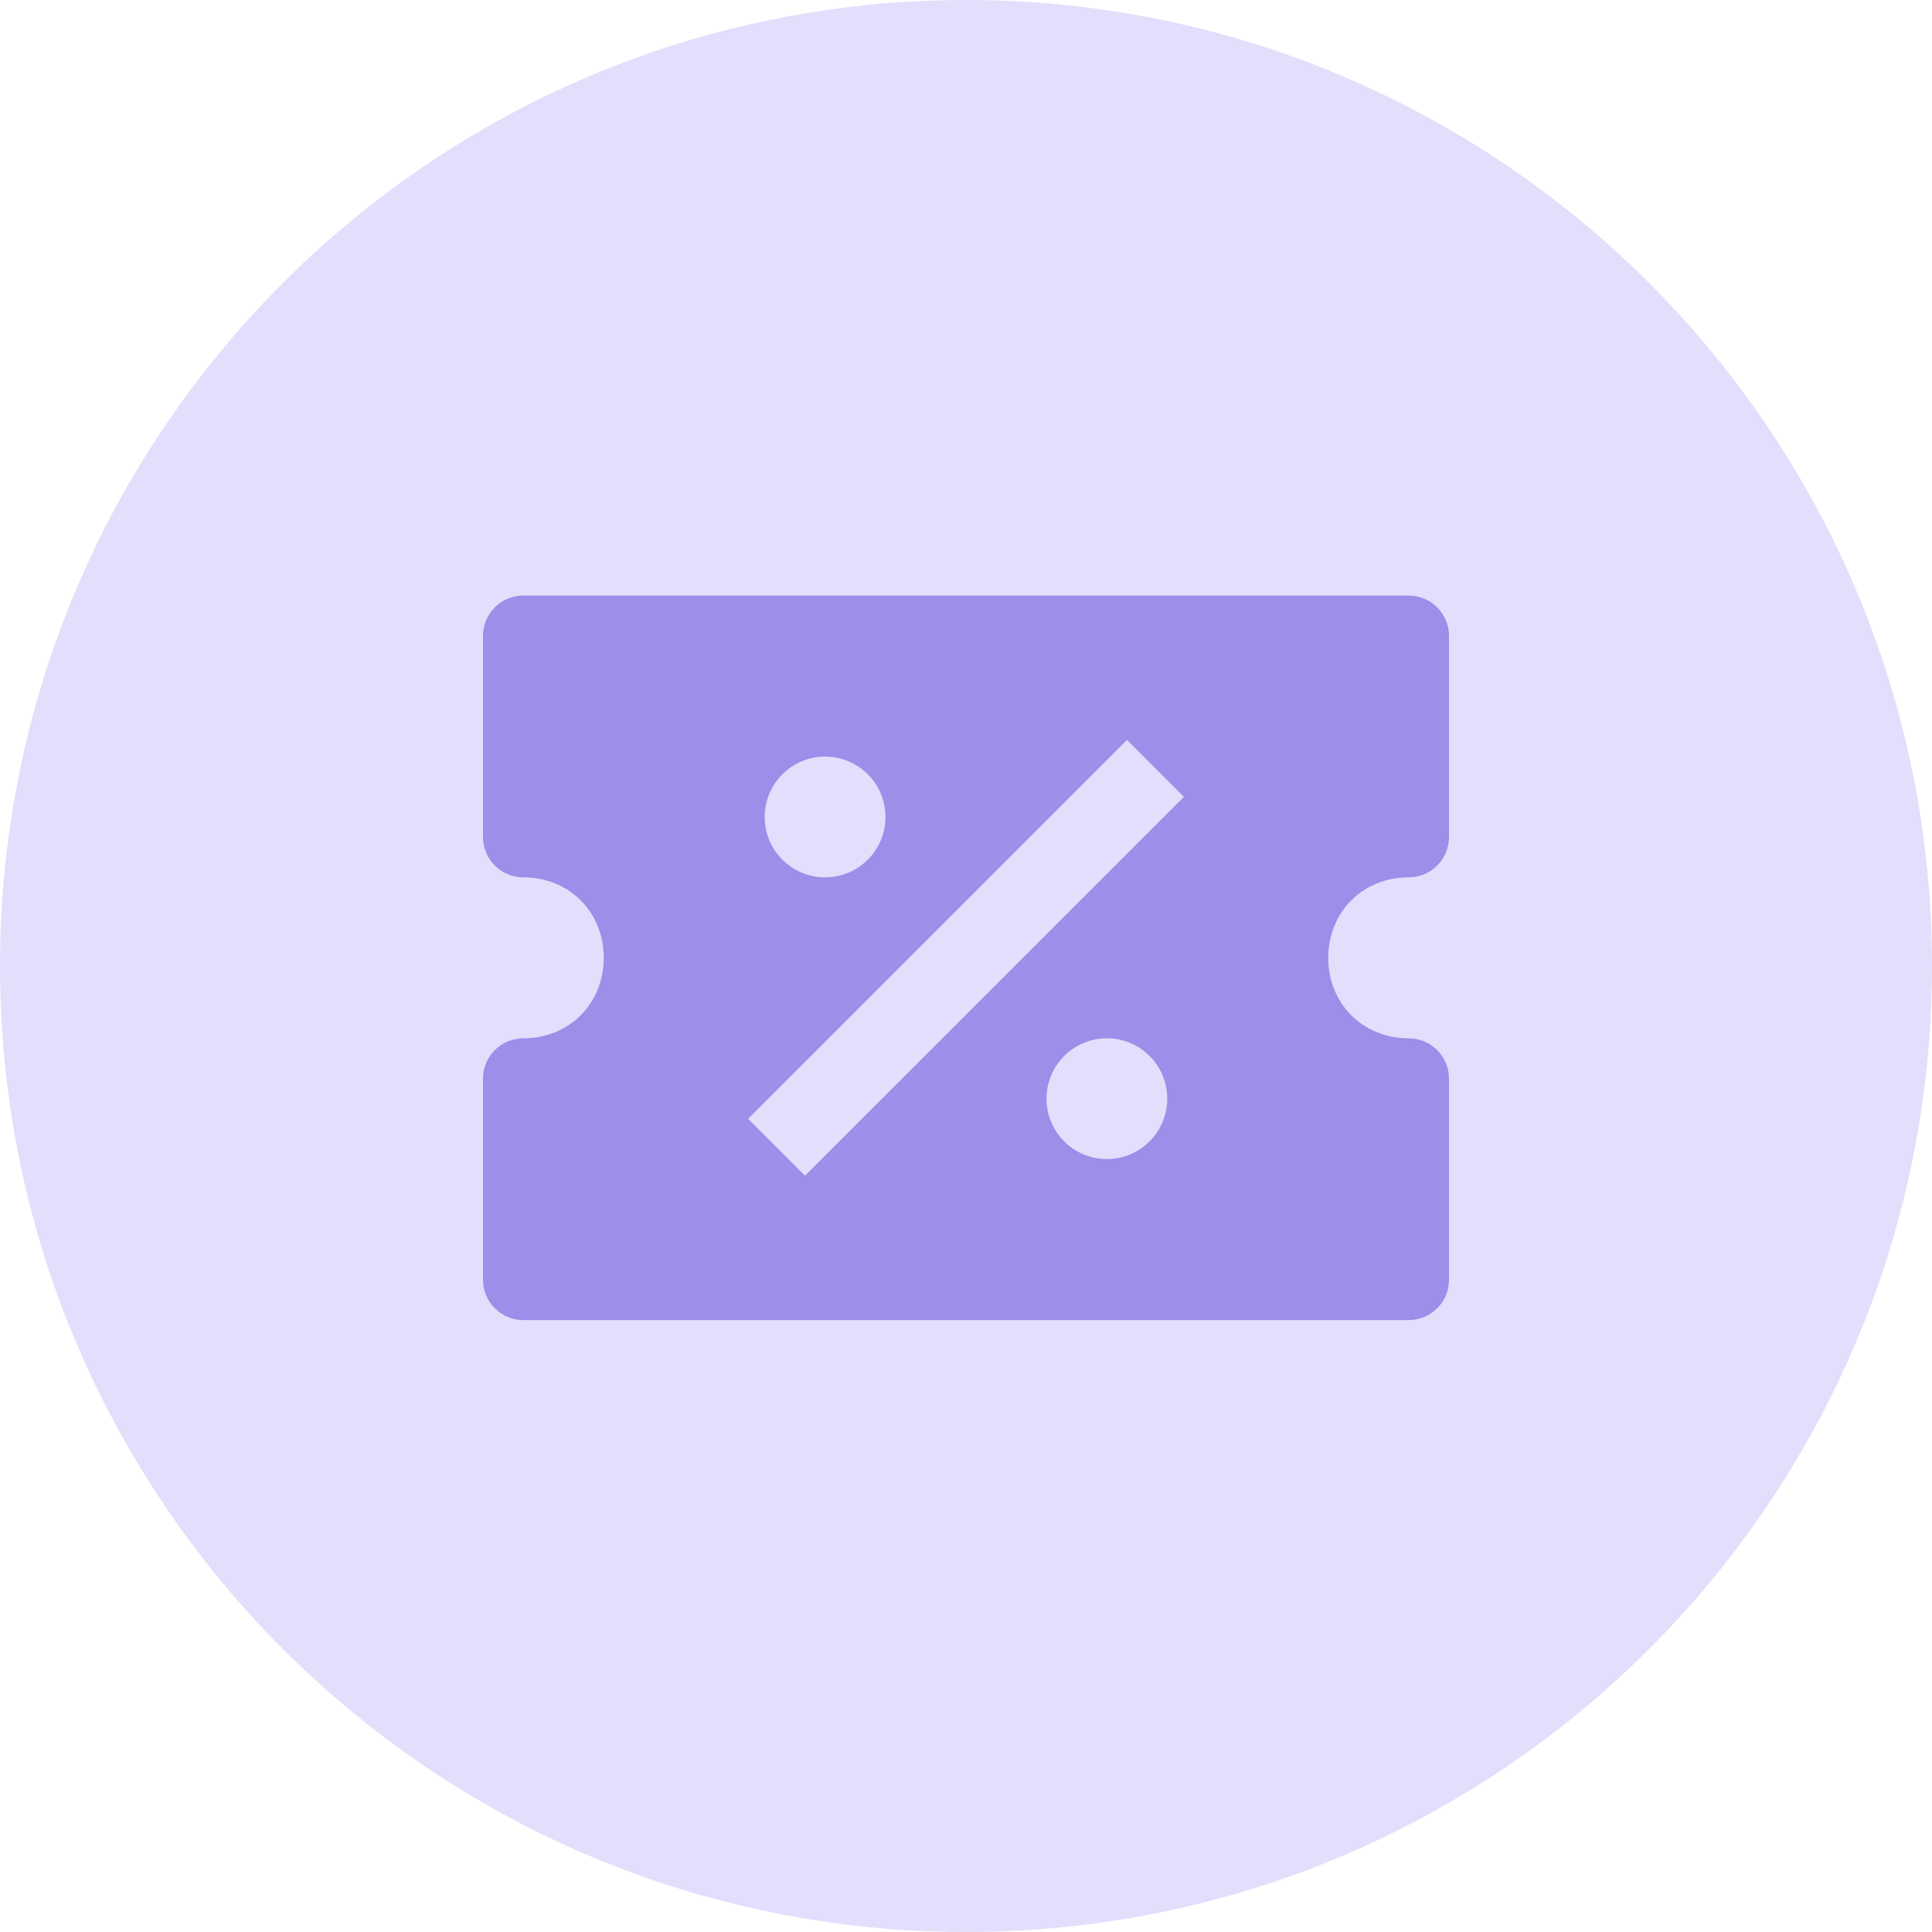
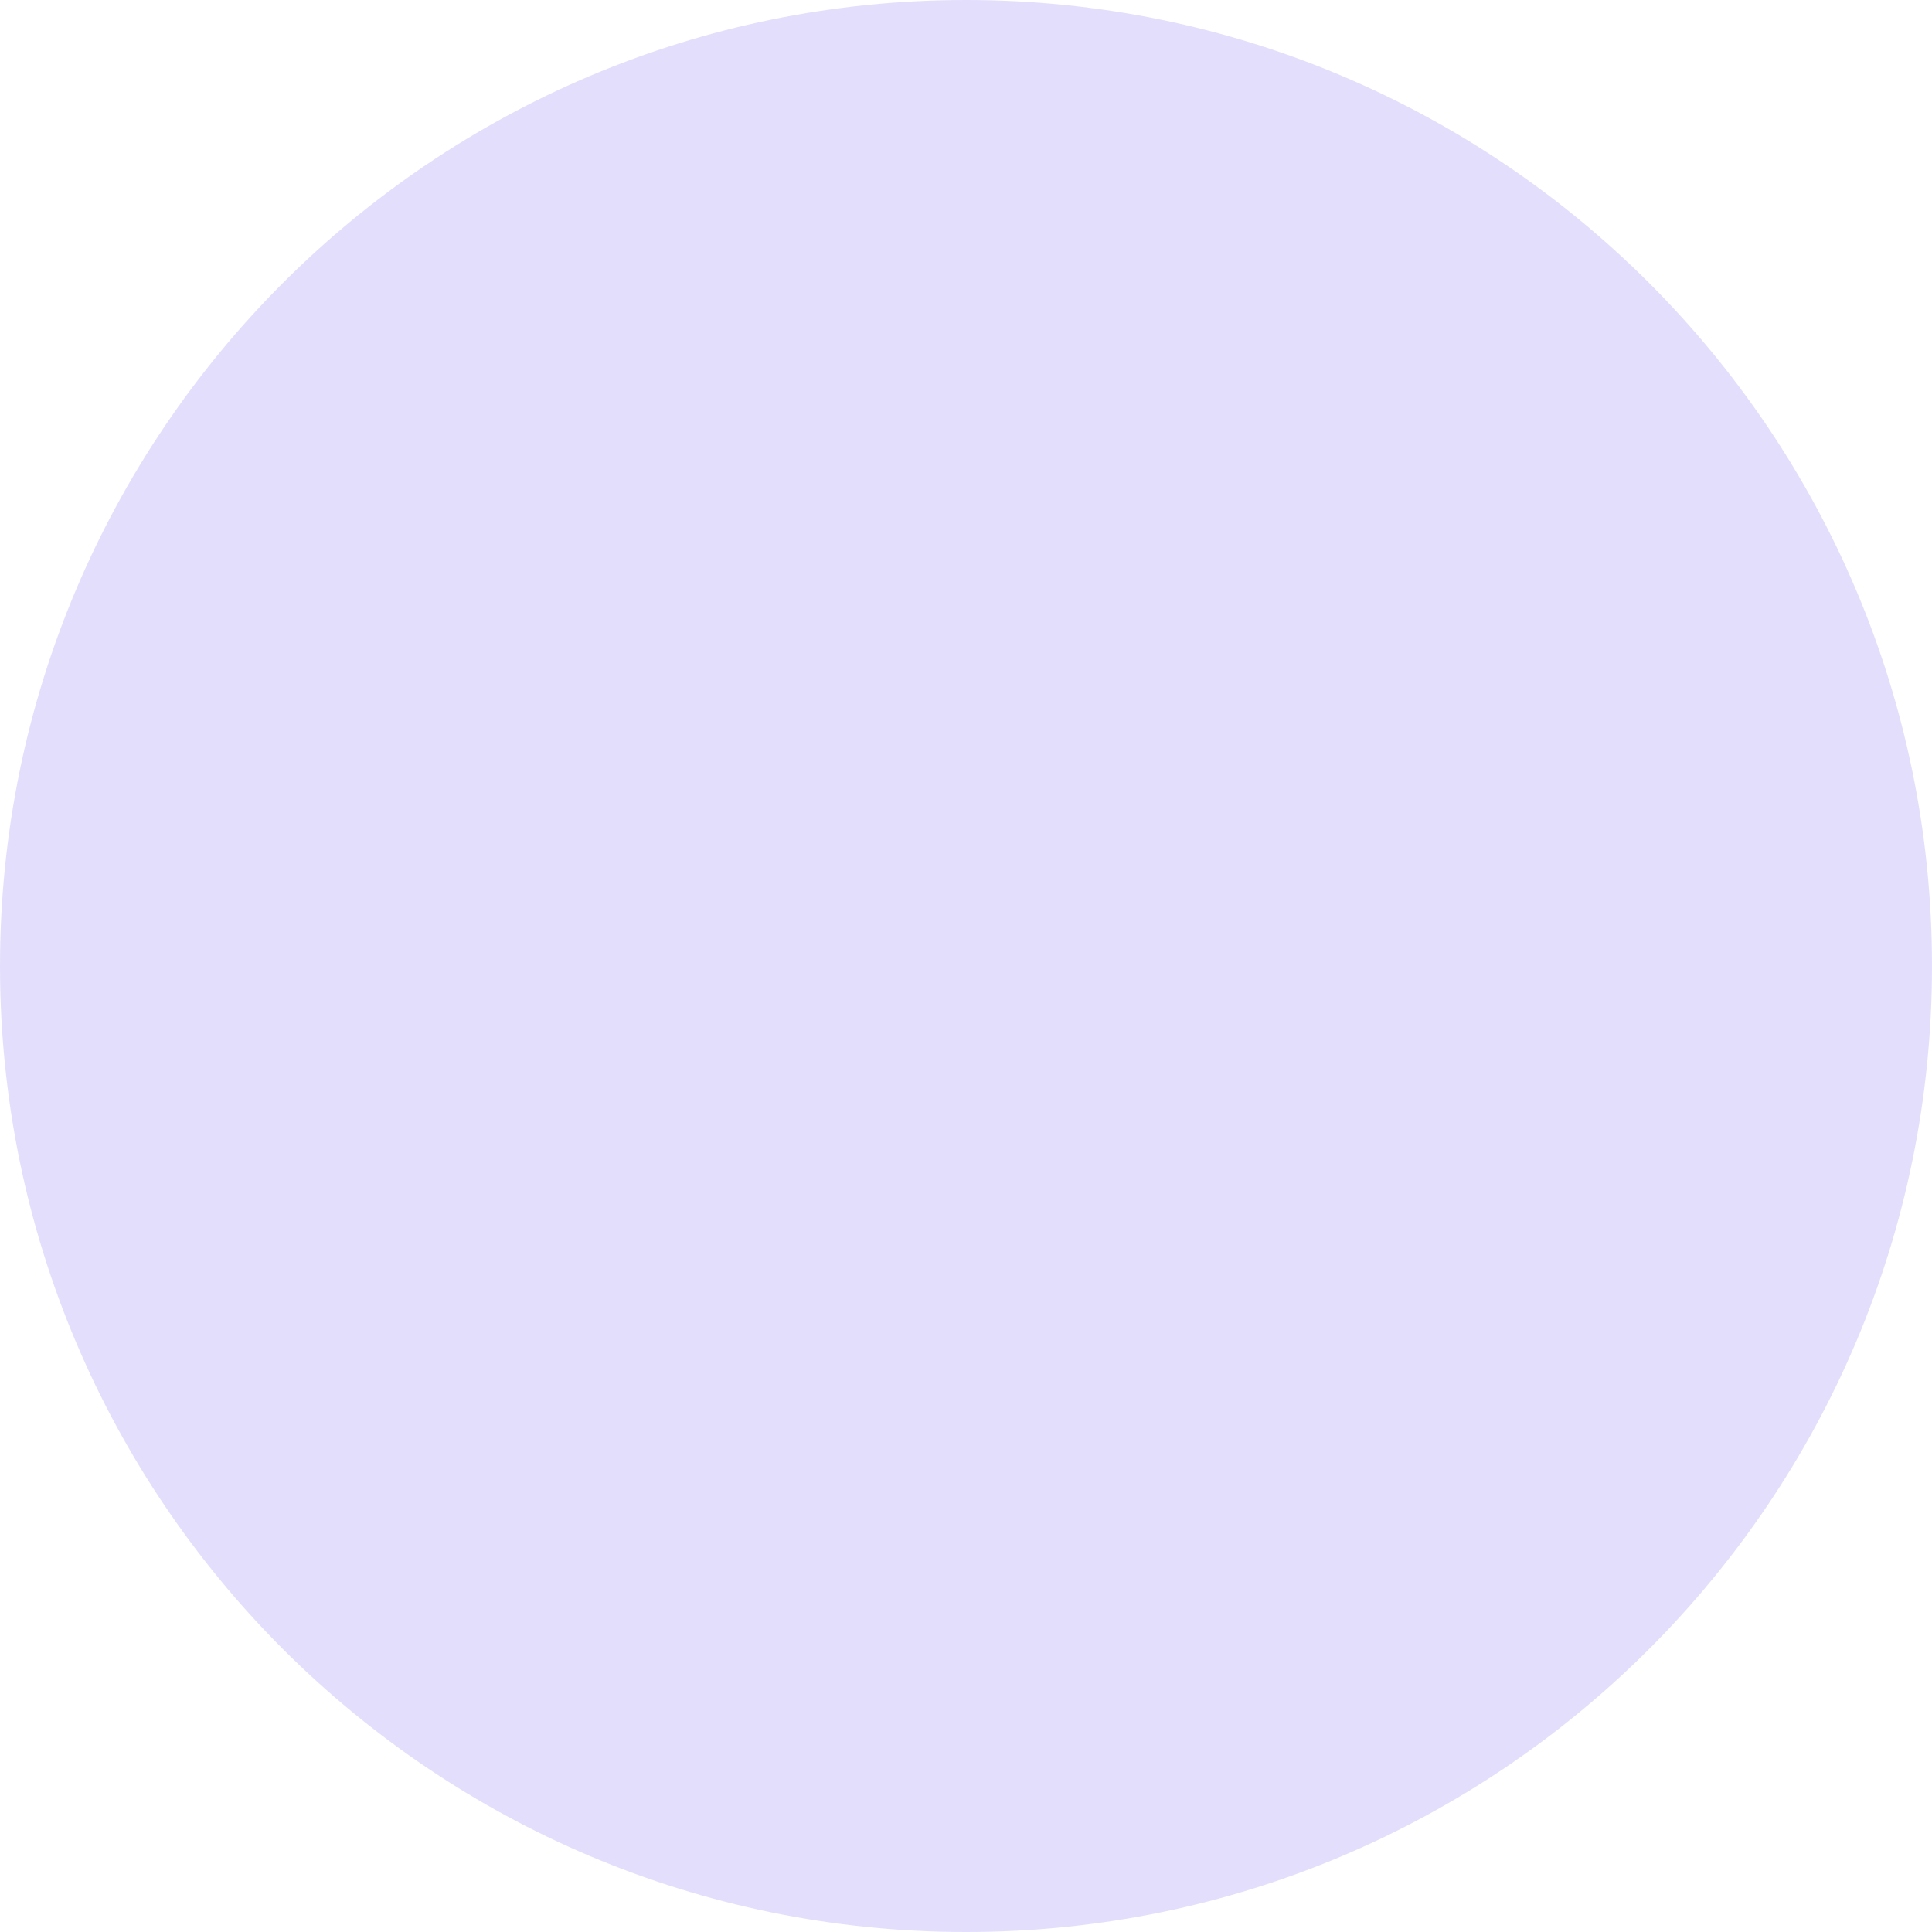
<svg xmlns="http://www.w3.org/2000/svg" width="48" height="48" viewBox="0 0 48 48" fill="none">
  <path fill-rule="evenodd" clip-rule="evenodd" d="M24 48C37.255 48 48 37.255 48 24C48 10.745 37.255 0 24 0C10.745 0 0 10.745 0 24C0 37.255 10.745 48 24 48Z" fill="#C8BFF9" fill-opacity="0.5" />
-   <path d="M35 21.797C35.265 21.797 35.52 21.692 35.707 21.504C35.895 21.317 36 21.062 36 20.797V15.797C36 15.532 35.895 15.277 35.707 15.09C35.52 14.902 35.265 14.797 35 14.797H13C12.735 14.797 12.48 14.902 12.293 15.09C12.105 15.277 12 15.532 12 15.797V20.797C12 21.062 12.105 21.317 12.293 21.504C12.48 21.692 12.735 21.797 13 21.797C14.14 21.797 15 22.657 15 23.797C15 24.937 14.14 25.797 13 25.797C12.735 25.797 12.48 25.902 12.293 26.09C12.105 26.277 12 26.532 12 26.797V31.797C12 32.062 12.105 32.317 12.293 32.504C12.48 32.692 12.735 32.797 13 32.797H35C35.265 32.797 35.52 32.692 35.707 32.504C35.895 32.317 36 32.062 36 31.797V26.797C36 26.532 35.895 26.277 35.707 26.09C35.52 25.902 35.265 25.797 35 25.797C33.86 25.797 33 24.937 33 23.797C33 22.657 33.86 21.797 35 21.797ZM20.5 18.797C20.697 18.797 20.892 18.836 21.074 18.912C21.256 18.987 21.422 19.098 21.561 19.237C21.7 19.376 21.811 19.542 21.886 19.724C21.961 19.906 22 20.101 22 20.298C22 20.495 21.961 20.69 21.886 20.872C21.81 21.054 21.7 21.22 21.56 21.359C21.421 21.498 21.255 21.609 21.073 21.684C20.891 21.759 20.696 21.798 20.499 21.798C20.101 21.798 19.719 21.64 19.438 21.358C19.157 21.077 18.999 20.695 18.999 20.297C18.999 19.899 19.157 19.518 19.439 19.236C19.72 18.955 20.102 18.797 20.5 18.797ZM27.5 28.797C27.303 28.797 27.108 28.758 26.926 28.683C26.744 28.607 26.578 28.497 26.439 28.357C26.3 28.218 26.189 28.052 26.114 27.87C26.039 27.688 26 27.493 26 27.296C26 27.099 26.039 26.904 26.114 26.722C26.19 26.54 26.3 26.375 26.44 26.235C26.579 26.096 26.745 25.985 26.927 25.91C27.109 25.835 27.304 25.796 27.501 25.796C27.899 25.796 28.28 25.954 28.561 26.236C28.843 26.517 29.001 26.899 29 27.297C29 27.694 28.842 28.076 28.561 28.357C28.279 28.638 27.898 28.796 27.5 28.796V28.797ZM20 29.211L18.586 27.797L28 18.383L29.414 19.797L20 29.21V29.211Z" fill="#9D8EE9" />
</svg>